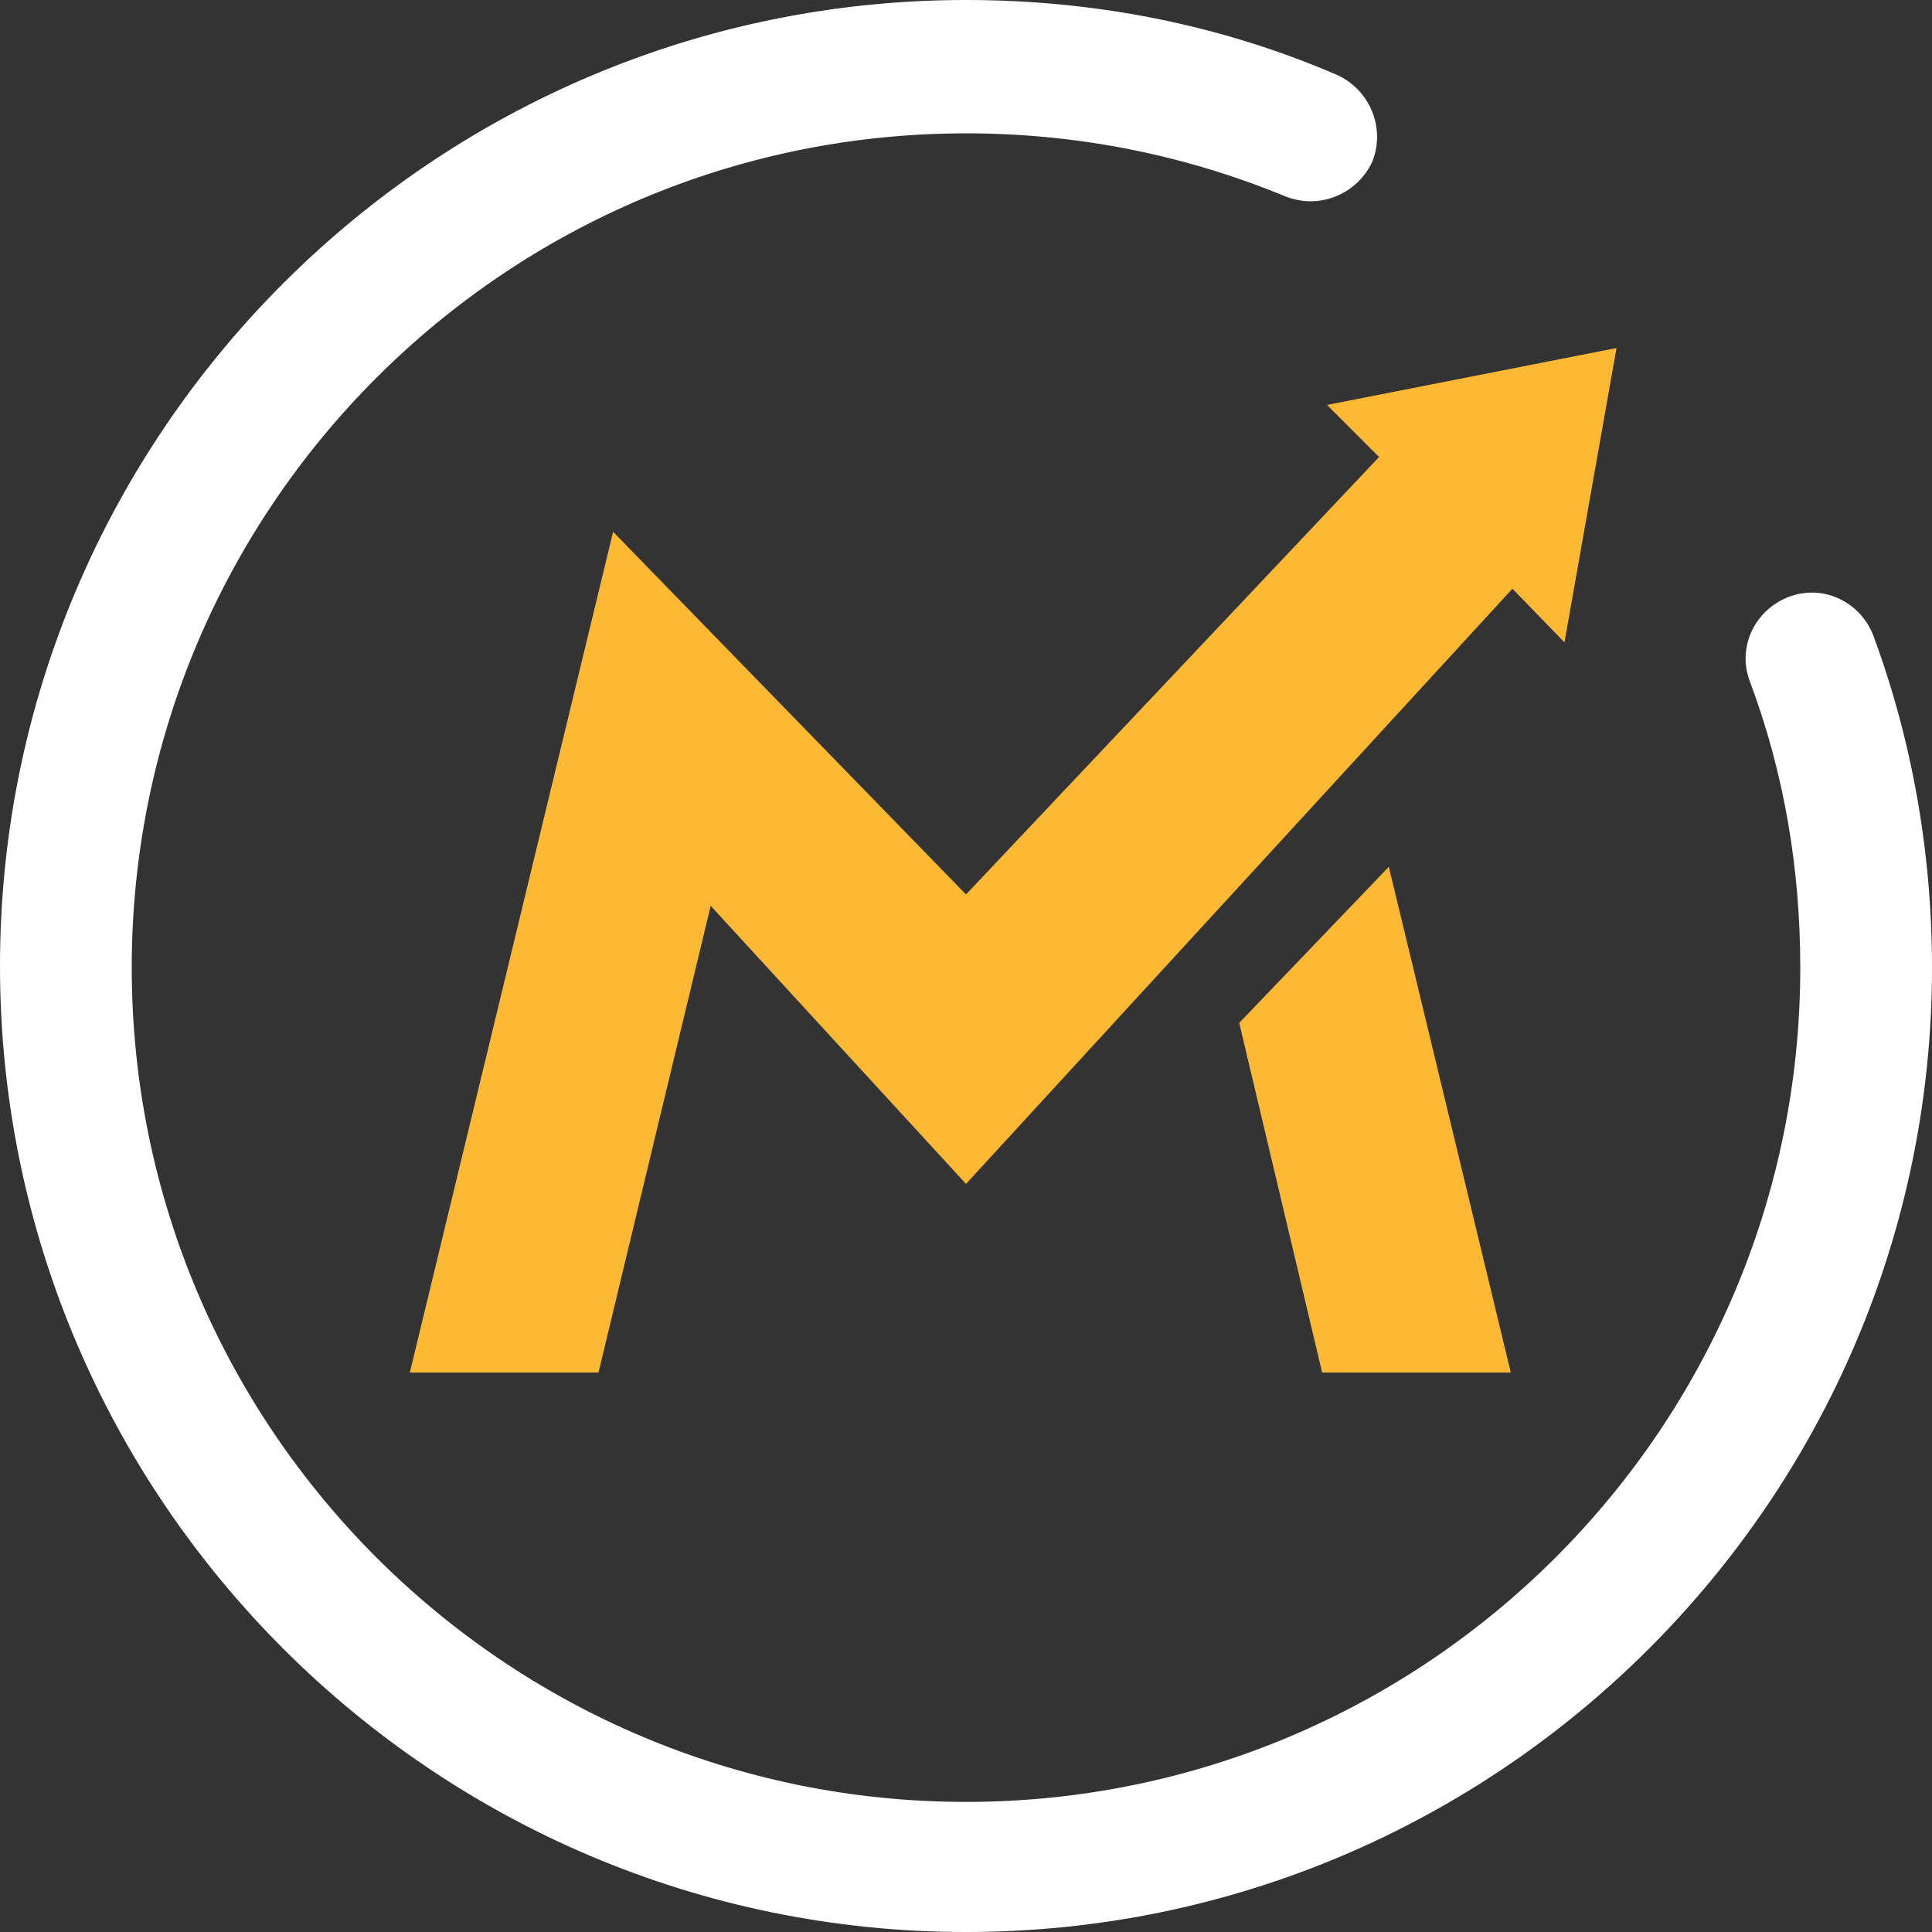
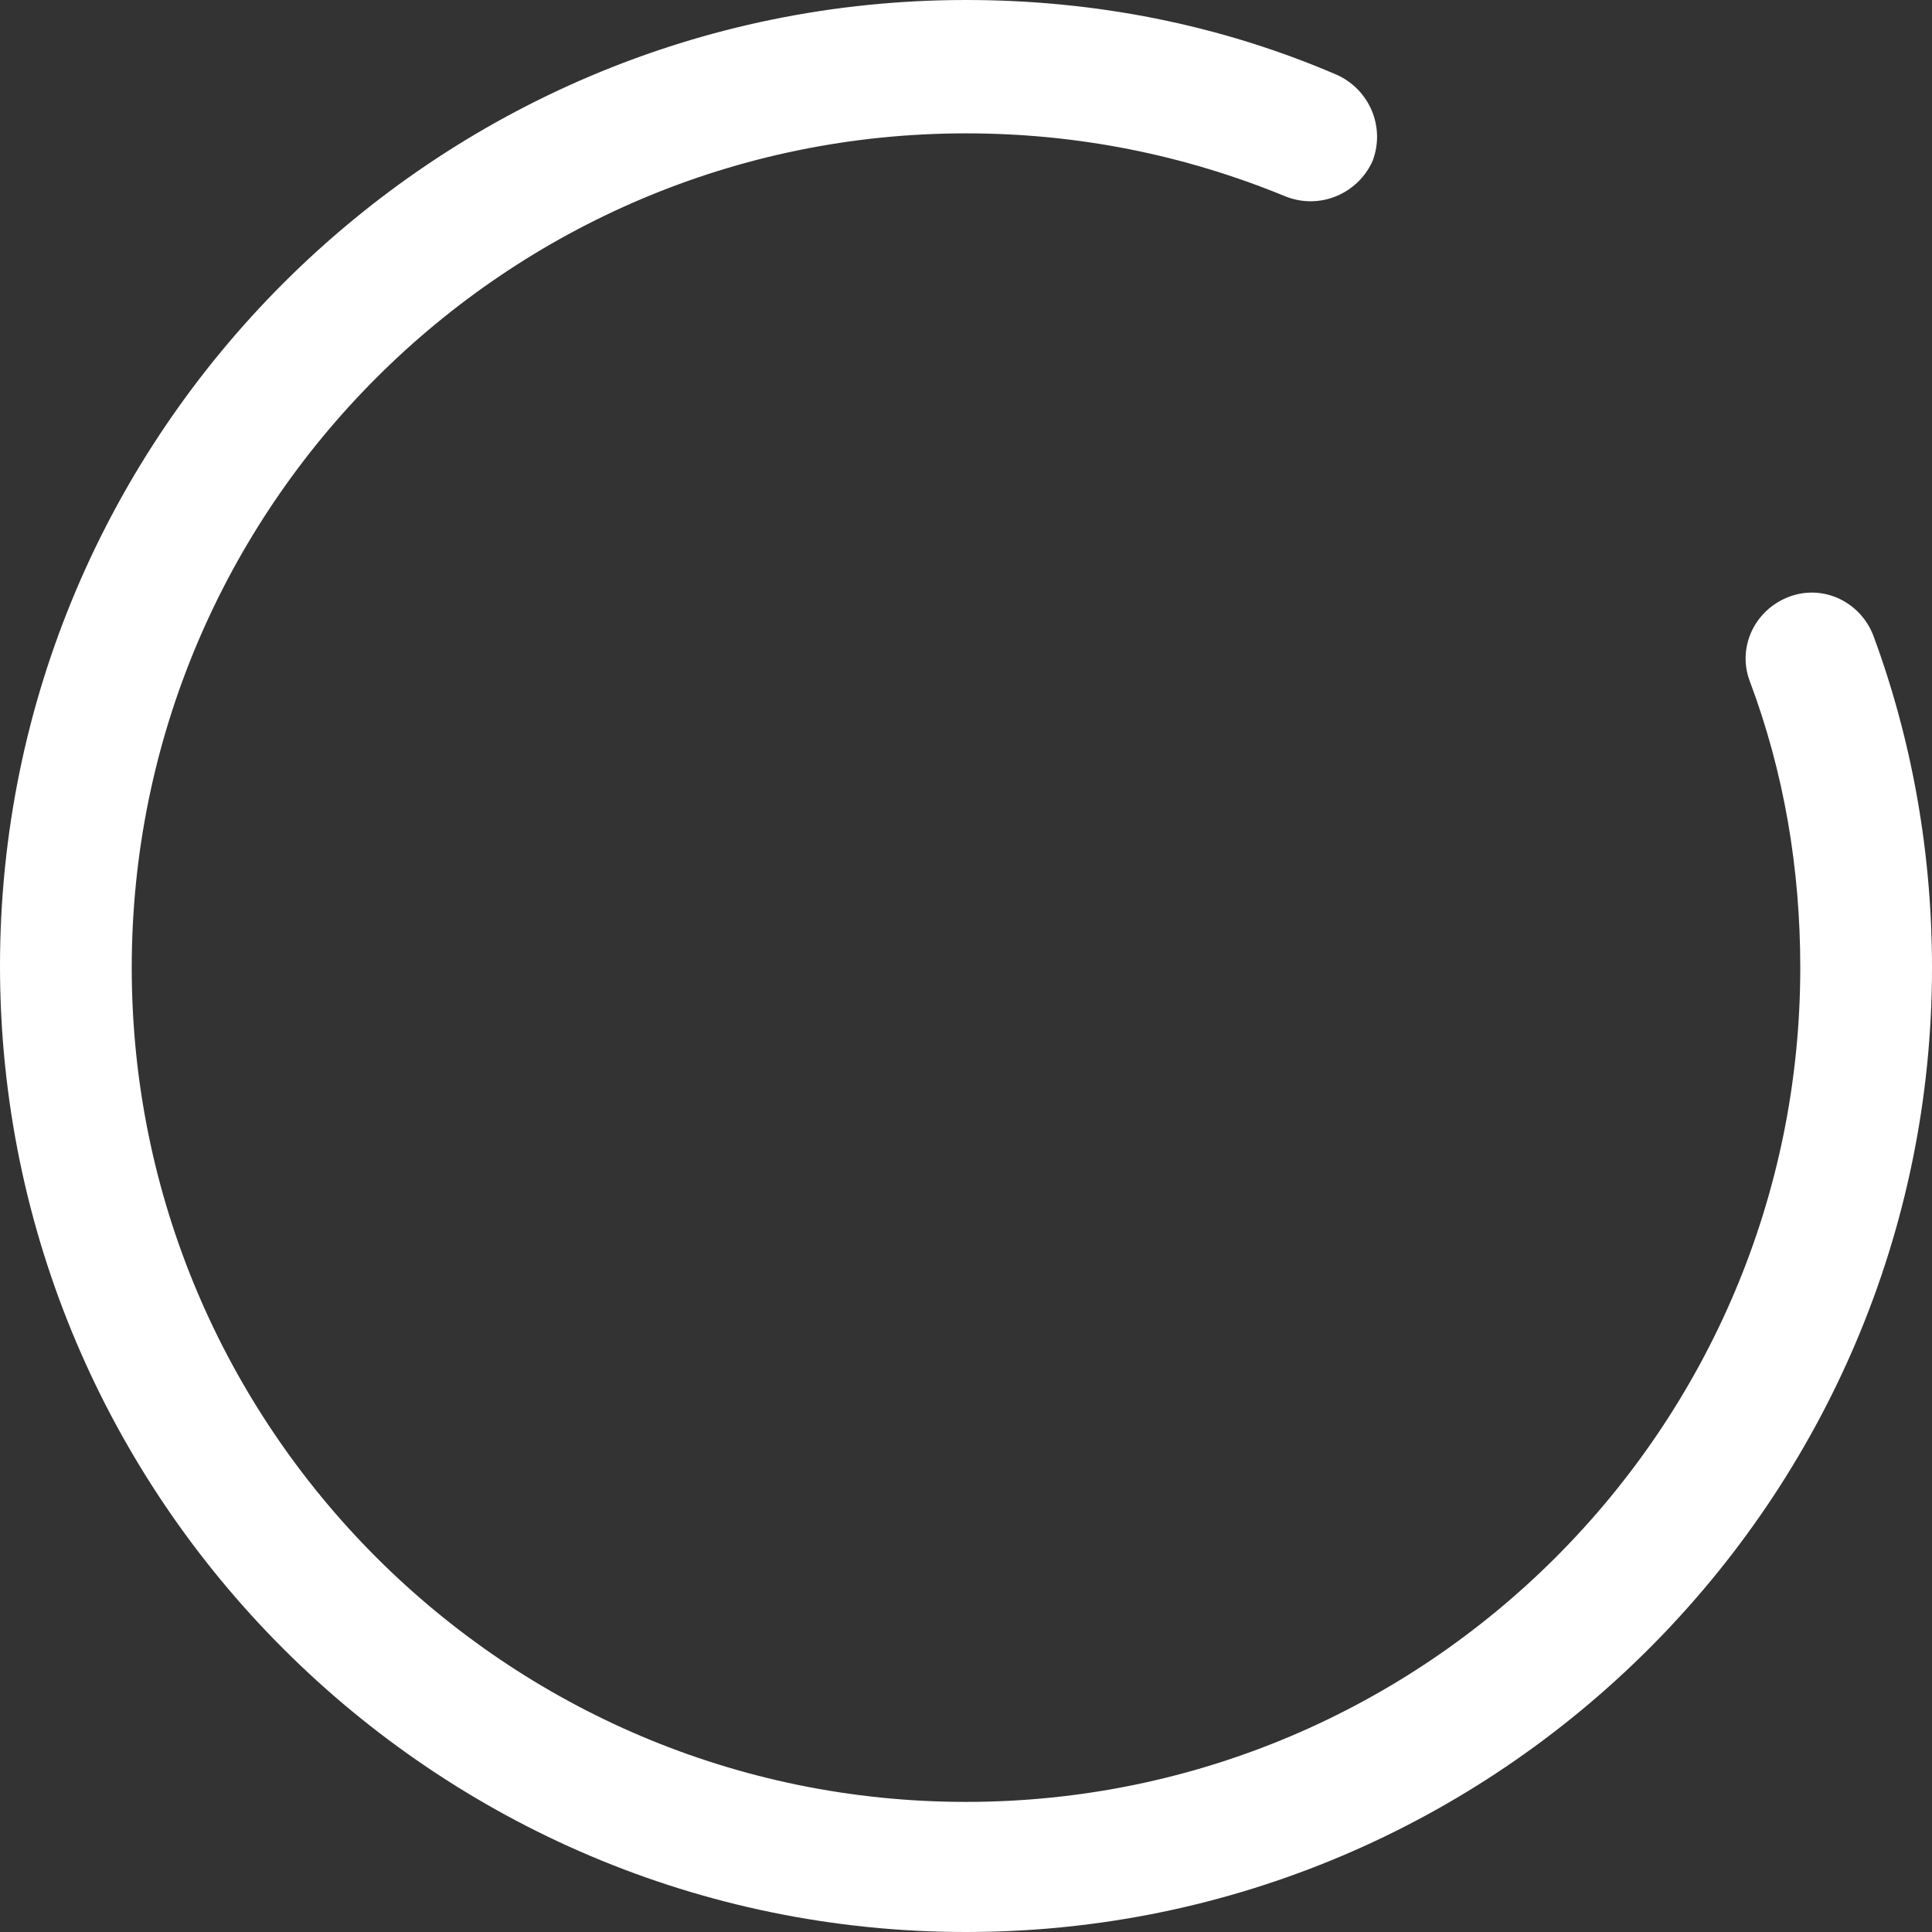
<svg xmlns="http://www.w3.org/2000/svg" xml:space="preserve" viewBox="0 0 349.779 349.779">
  <rect x="0" y="0" width="349.779" height="349.779" fill="#333333" stroke="none" />
  <path fill="#FFF" d="M174.89 349.779C78.612 349.779 0 271.462 0 174.89S78.612 0 174.89 0c23.26 0 45.931 4.417 67.129 13.543 5.889 2.65 8.833 9.422 6.478 15.605-2.649 5.888-9.421 8.833-15.604 6.477-18.549-7.655-37.98-11.482-58.002-11.482-83.323 0-151.041 67.718-151.041 151.041s67.717 151.041 151.04 151.041 151.041-67.718 151.041-151.041c0-17.96-2.944-35.332-9.127-51.819-2.355-6.183.883-12.955 7.066-15.31 6.183-2.355 12.954.883 15.31 7.066 7.066 19.138 10.6 39.453 10.6 60.063-.001 95.983-78.318 174.595-174.89 174.595" />
-   <path fill="#FDB933" d="m251.44 156.93-27.086 28.264 15.015 63.302h34.153zM240.253 73.312l9.421 9.422-74.784 79.201-63.891-65.658-36.803 152.219h34.154l20.315-84.5 46.225 50.347 98.927-107.76 9.422 9.716 9.421-53.292z" />
</svg>